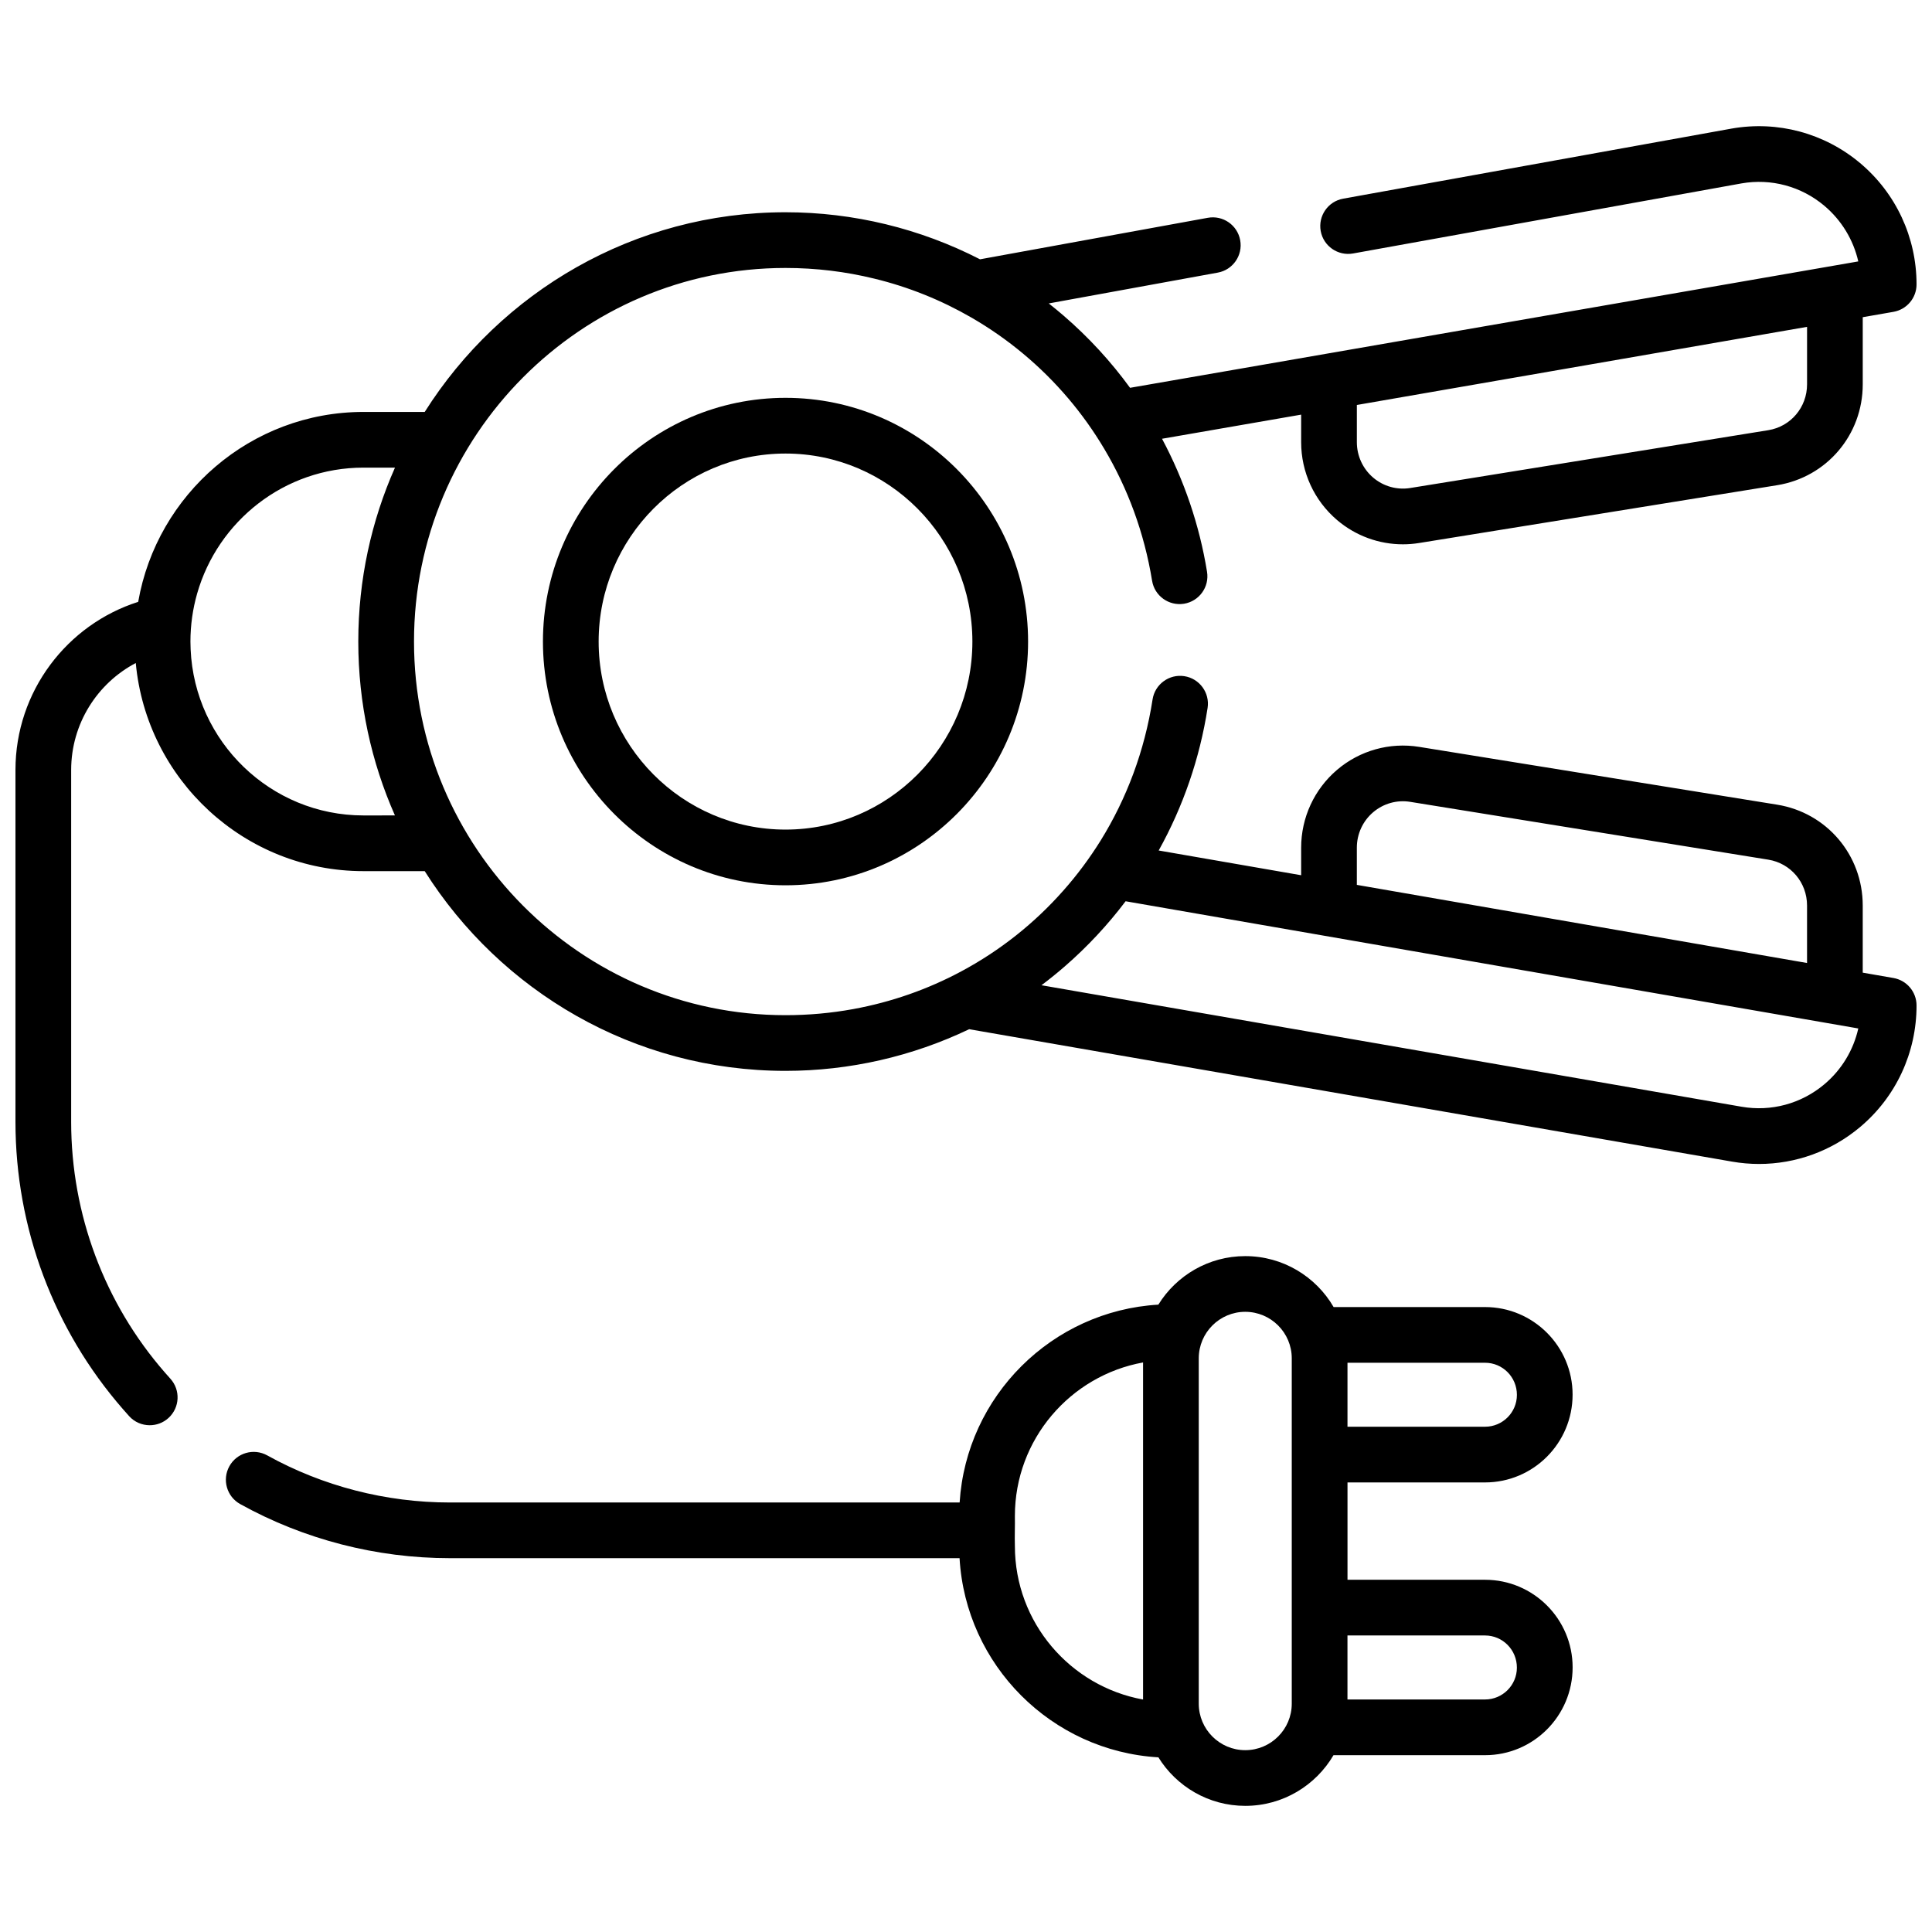
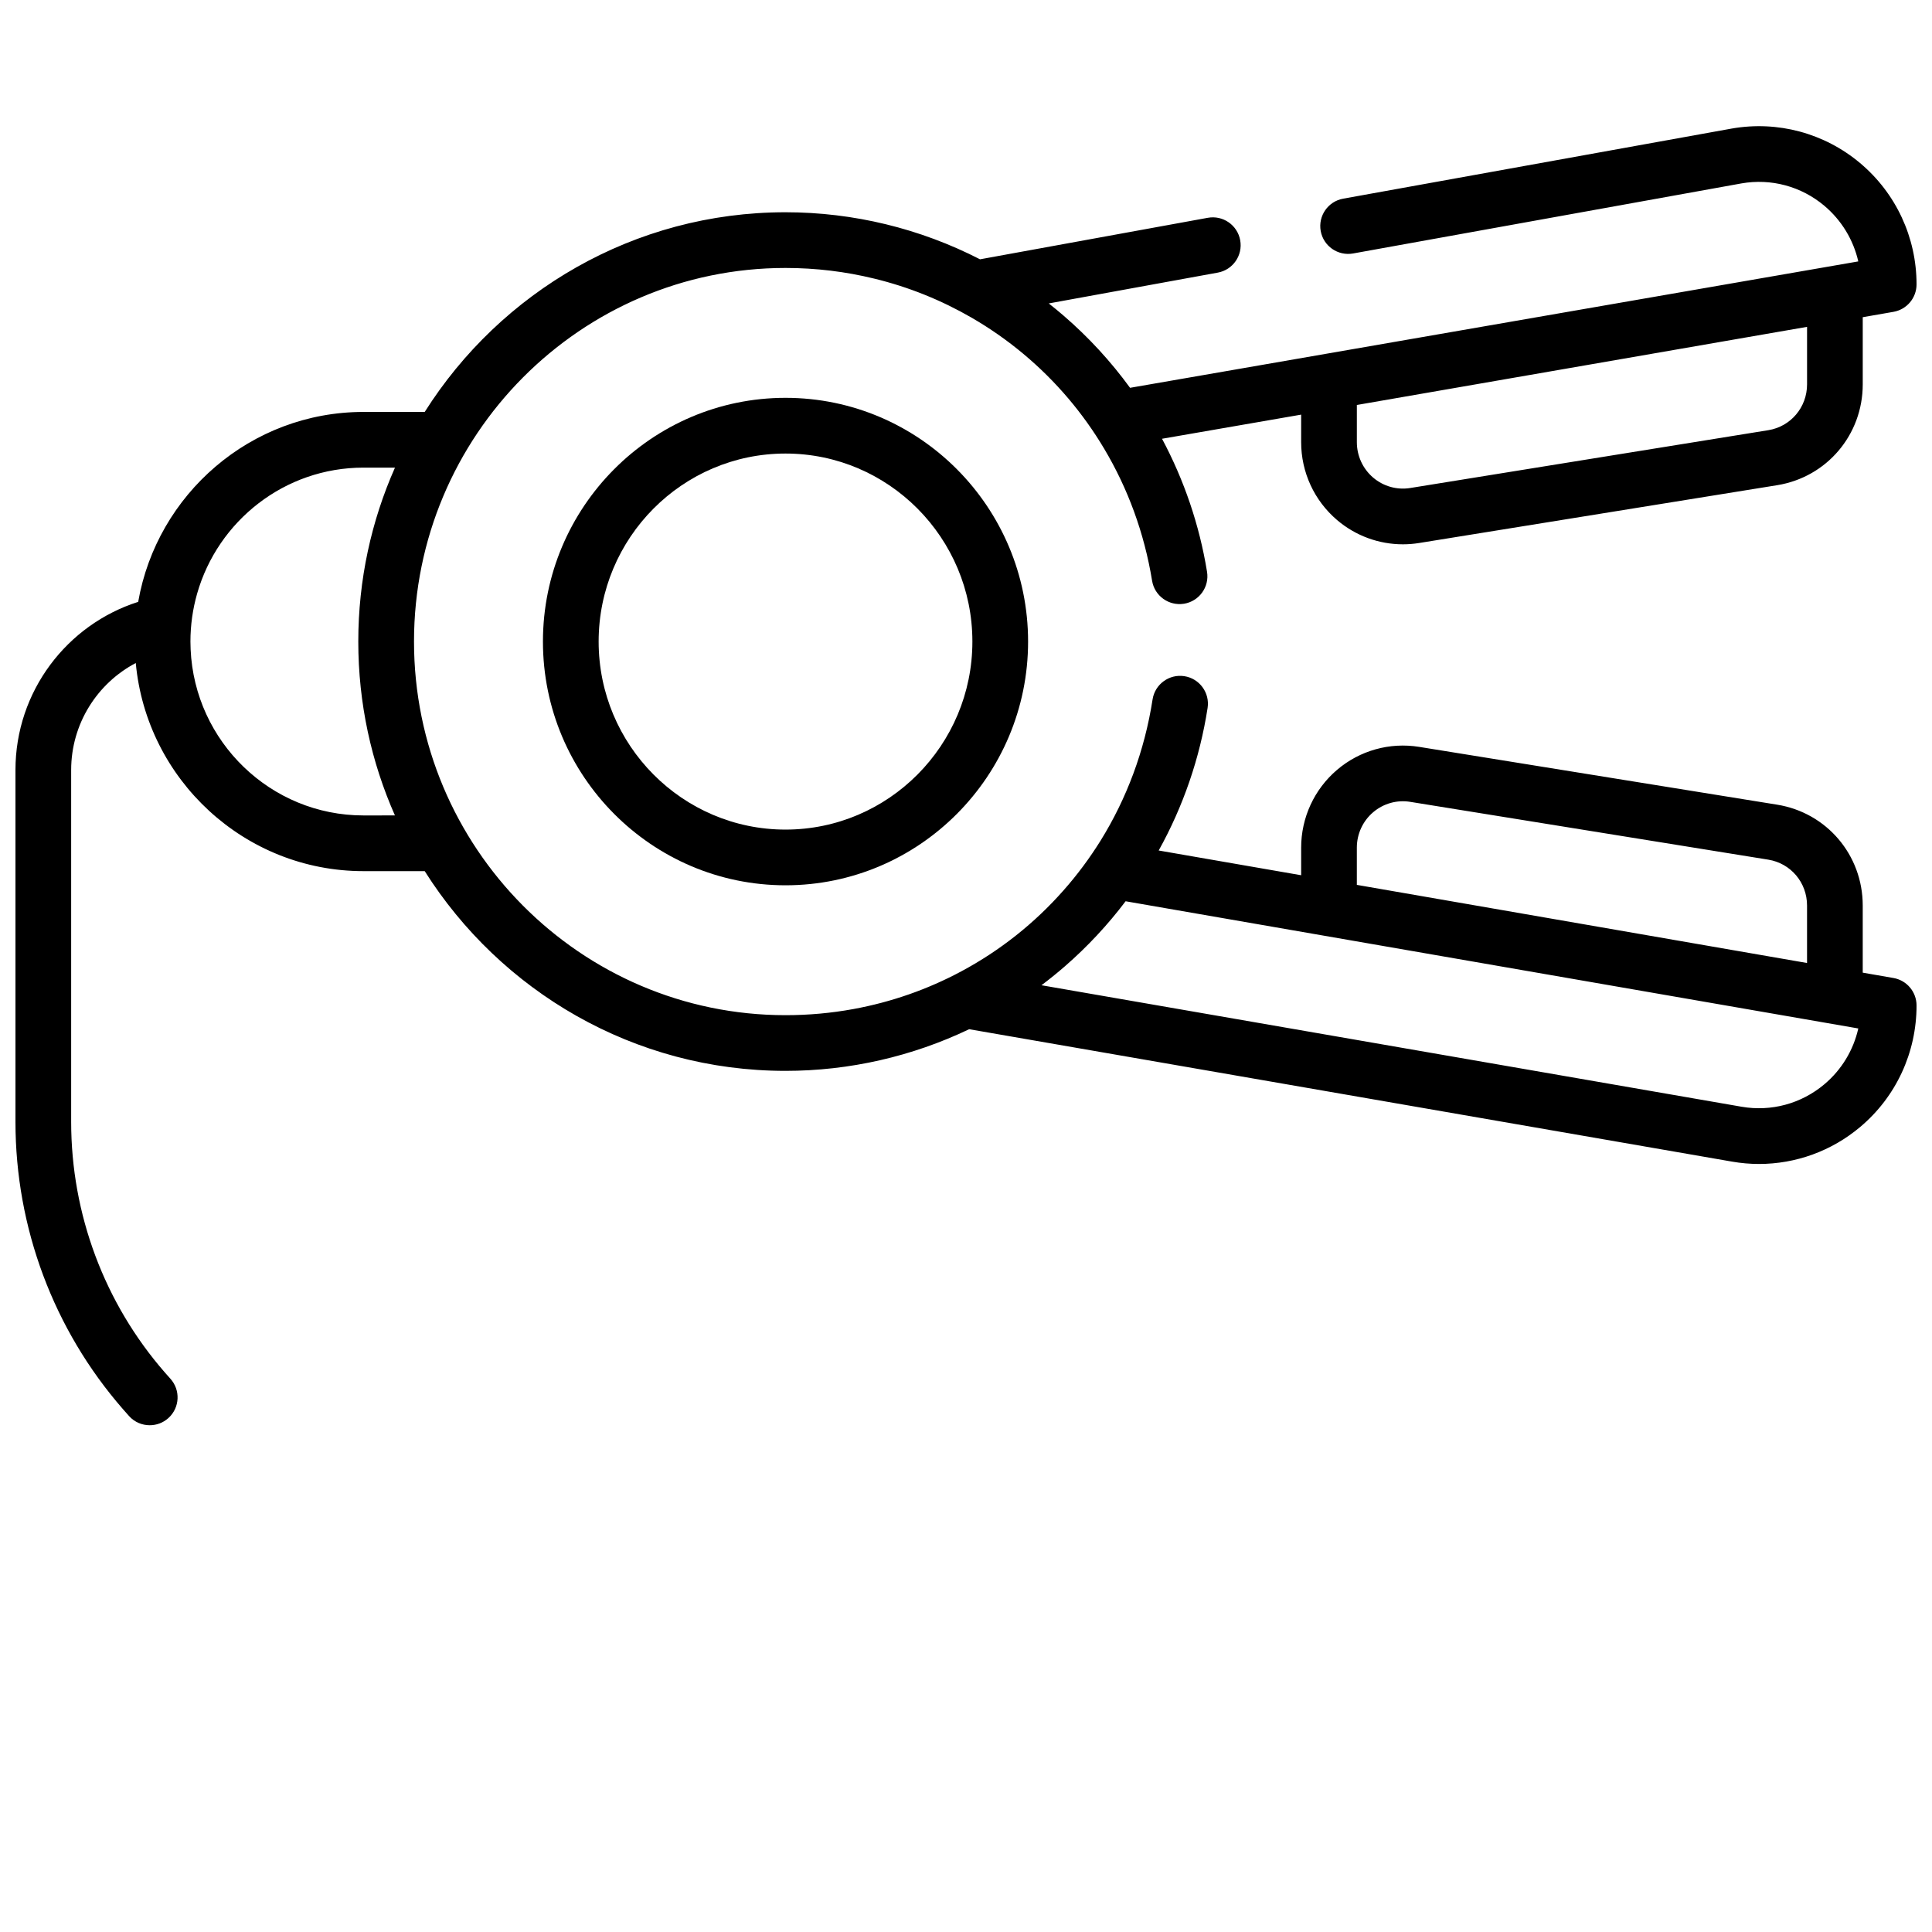
<svg xmlns="http://www.w3.org/2000/svg" width="800px" height="800px" version="1.1" viewBox="144 144 512 512">
  <defs>
    <clipPath id="a">
      <path d="m148.09 177h503.81v345h-503.81z" />
    </clipPath>
  </defs>
  <path d="m352.17 249.43c-35.445 0-64.285 28.969-64.285 64.59 0 35.609 28.84 64.59 64.285 64.59 35.453 0 64.285-28.98 64.285-64.59-0.004-35.621-28.832-64.59-64.285-64.59zm0 114.42c-27.305 0-49.523-22.355-49.523-49.828 0-27.484 22.219-49.828 49.523-49.828 27.305 0 49.523 22.348 49.523 49.828 0 27.469-22.219 49.828-49.523 49.828z" />
  <g clip-path="url(#a)">
    <path d="m645.78 403.18-8.137-1.418v-17.801c0-13.359-9.539-24.594-22.684-26.715l-94.883-15.32c-7.797-1.258-15.719 0.961-21.738 6.086-6.047 5.152-9.52 12.672-9.52 20.633v7.301l-37.754-6.555c6.477-11.652 10.895-24.434 12.961-37.777 0.621-4.023-2.137-7.805-6.168-8.422-4.004-0.621-7.793 2.137-8.414 6.168-2.117 13.676-6.887 26.293-13.746 37.363-2.934 4.715-6.231 9.152-9.879 13.266-7.656 8.68-16.816 15.941-27.051 21.422-8.836 4.742-18.48 8.148-28.664 10.008-5.816 1.062-11.816 1.613-17.938 1.613-54.289 0-98.449-44.418-98.449-99.012-0.004-54.59 44.16-99.008 98.449-99.008 8.09 0 15.969 0.973 23.52 2.824 9.133 2.215 17.781 5.719 25.73 10.312 9.73 5.617 18.43 12.879 25.711 21.461 3.512 4.144 6.699 8.602 9.504 13.324 6.231 10.461 10.609 22.25 12.684 34.961 0.648 4.023 4.438 6.75 8.473 6.102 4.016-0.66 6.75-4.449 6.09-8.473-2.016-12.398-6.082-24.305-11.926-35.246l36.867-6.394v7.301c0 7.961 3.469 15.48 9.52 20.633 4.914 4.184 11.094 6.43 17.441 6.43 1.43 0 2.867-0.113 4.297-0.344l94.887-15.32c13.145-2.121 22.684-13.359 22.684-26.715v-17.809l8.137-1.418c3.543-0.621 6.121-3.691 6.121-7.273 0-12.449-5.453-24.168-14.965-32.156-9.457-7.941-21.844-11.277-34.027-9.141l-102.96 18.578c-4.004 0.719-6.672 4.555-5.953 8.57 0.727 4.016 4.574 6.672 8.582 5.953l102.92-18.566c7.844-1.379 15.844 0.777 21.941 5.902 4.586 3.856 7.715 9.043 9.023 14.77l-192.99 33.496c-5.086-6.988-11-13.422-17.633-19.141-1.277-1.102-2.59-2.184-3.914-3.219l44.801-8.168c4.004-0.727 6.672-4.574 5.934-8.582-0.727-4.016-4.566-6.672-8.582-5.945l-60.367 11c-15.844-8.141-33.508-12.469-51.543-12.469-40.168 0-75.523 21.137-95.617 52.918h-16.234c-29.844 0-54.719 21.777-59.699 50.332-18.836 5.992-32.523 23.707-32.523 44.566v93.242c0 28.023 10.105 55.055 28.469 76.113 0.543 0.629 1.094 1.25 1.652 1.871 1.457 1.605 3.453 2.41 5.461 2.41 1.77 0 3.551-0.629 4.969-1.918 3.012-2.746 3.238-7.41 0.492-10.422-0.492-0.543-0.973-1.082-1.445-1.633-16.02-18.371-24.836-41.957-24.836-66.418v-93.242c0-12.309 6.957-23.016 17.121-28.359 2.863 30.887 28.832 55.152 60.34 55.152h16.234c20.082 31.793 55.438 52.93 95.617 52.93 16.965 0 33.586-3.828 48.668-11.039l202.18 35.09c2.383 0.414 4.773 0.621 7.144 0.621 9.73 0 19.219-3.414 26.805-9.801 9.496-7.988 14.938-19.699 14.938-32.207-0.004-3.586-2.582-6.656-6.125-7.277zm-22.895-172.56h0.004v15.242c0 6.074-4.324 11.184-10.277 12.145l-94.887 15.32c-3.516 0.57-7.094-0.434-9.816-2.75-2.75-2.344-4.328-5.766-4.328-9.395v-9.859h0.004zm-382.57 129.48c-24.59 0-44.723-19.562-45.797-44.016-0.031-0.688-0.051-1.379-0.051-2.066 0-4.398 0.621-8.66 1.77-12.695 5.492-19.266 23.172-33.398 44.074-33.398h8.363c-6.25 14.09-9.723 29.688-9.723 46.09 0 16.395 3.465 31.988 9.711 46.082zm267.59-0.852c2.723-2.316 6.297-3.32 9.816-2.75l94.887 15.32c5.957 0.961 10.277 6.066 10.277 12.145v15.242h-0.004l-119.3-20.703h-0.004v-9.859c0-3.629 1.578-7.055 4.328-9.395zm119.55 72.113c-6.102 5.137-14.09 7.293-21.914 5.934l-185.54-32.195c2.106-1.586 4.164-3.246 6.16-4.981 6.004-5.215 11.406-11.012 16.137-17.277l194.17 33.711c-1.289 5.746-4.418 10.949-9.012 14.809z" />
  </g>
-   <path d="m537.55 536.86c12.793 0 23.203-10.41 23.203-23.273 0-12.793-10.41-23.203-23.203-23.203h-40.129c-4.684-8.07-13.43-13.5-23.418-13.5-9.711 0-18.254 5.144-23.027 12.859-28.211 1.652-50.895 24.254-52.664 52.426v0.004l-135.09 0.004c-16.938 0-33.676-4.316-48.406-12.484-3.566-1.977-8.059-0.688-10.031 2.875-1.977 3.566-0.688 8.059 2.875 10.031 16.914 9.379 36.129 14.332 55.562 14.332l135.07 0.004c1.625 28.34 24.363 51.117 52.691 52.777 4.773 7.715 13.312 12.859 23.027 12.859 9.957 0 18.676-5.402 23.379-13.43h40.168c12.793 0 23.203-10.41 23.203-23.273 0-12.801-10.41-23.211-23.203-23.211h-36.457v-25.801zm8.445-23.203c0 4.656-3.789 8.441-8.441 8.441h-36.457v-16.953h36.457c4.652 0 8.441 3.785 8.441 8.512zm-133.04 40.047c-0.086-2.656 0.051-5.305 0-7.961 0-20.27 14.672-37.184 33.969-40.68v89.328c-19.297-3.492-33.969-20.406-33.969-40.688zm61.047 54.109c-6.789 0-12.32-5.531-12.32-12.328v-91.512c0-6.801 5.531-12.328 12.32-12.328 6.801 0 12.328 5.531 12.328 12.328v91.512c0.004 6.801-5.527 12.328-12.328 12.328zm63.547-30.395c4.656 0 8.441 3.789 8.441 8.52 0 4.656-3.789 8.441-8.441 8.441h-36.457v-16.961z" />
</svg>